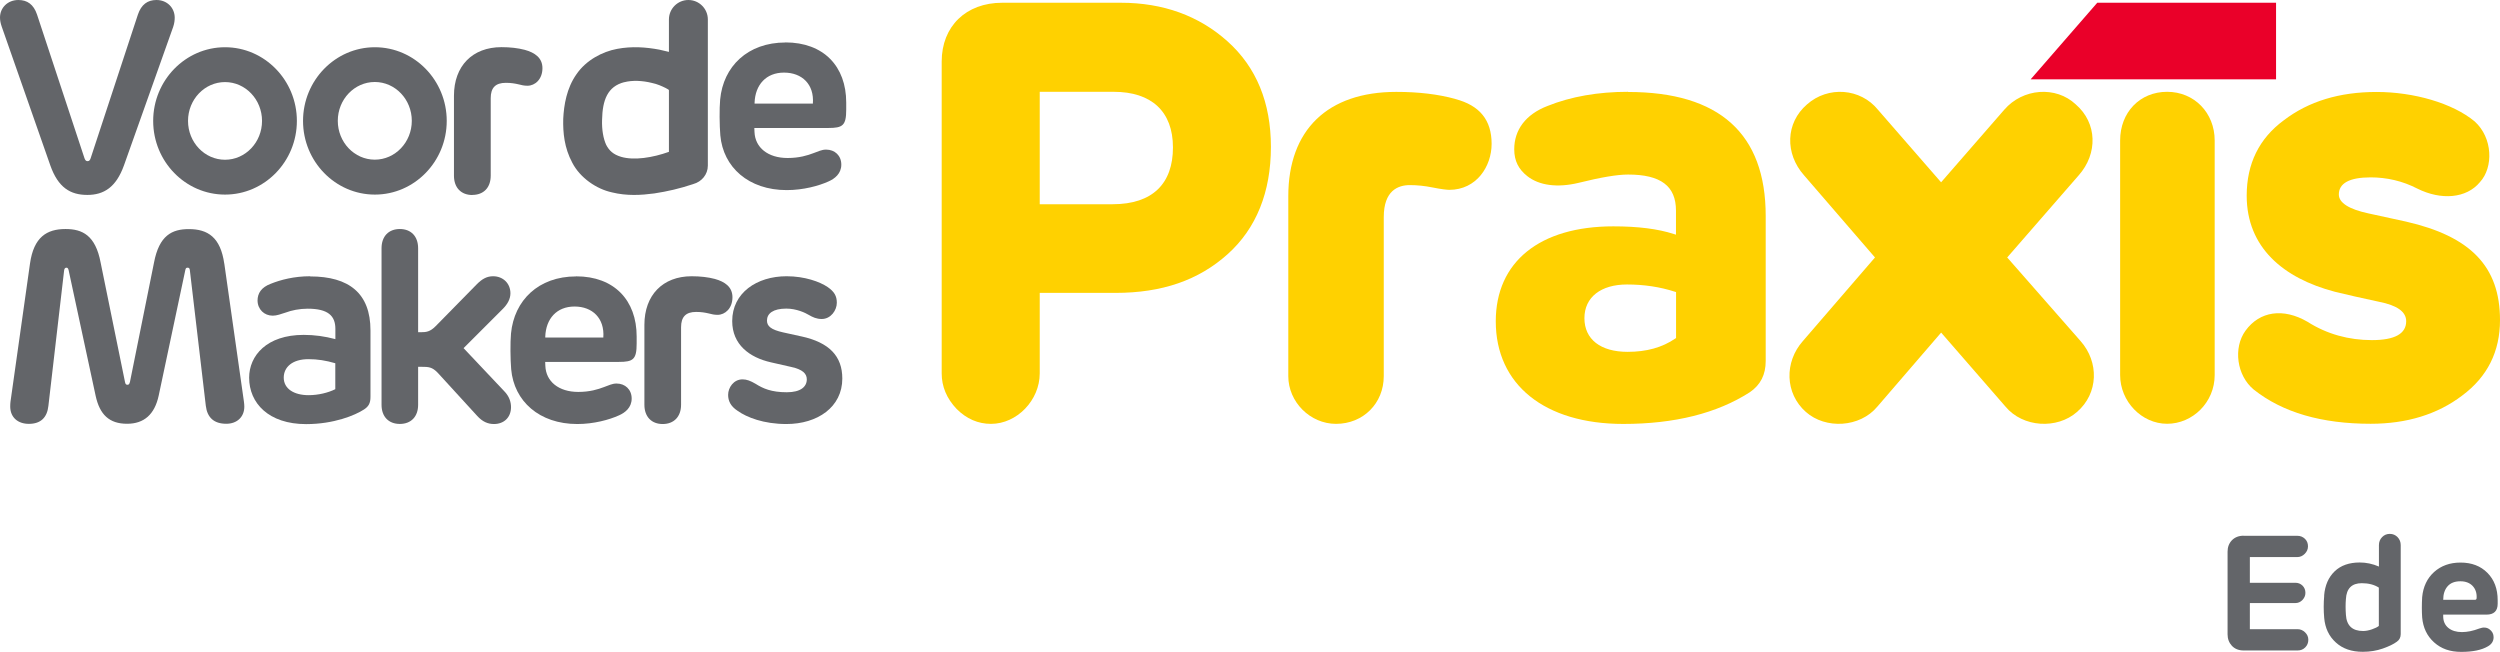
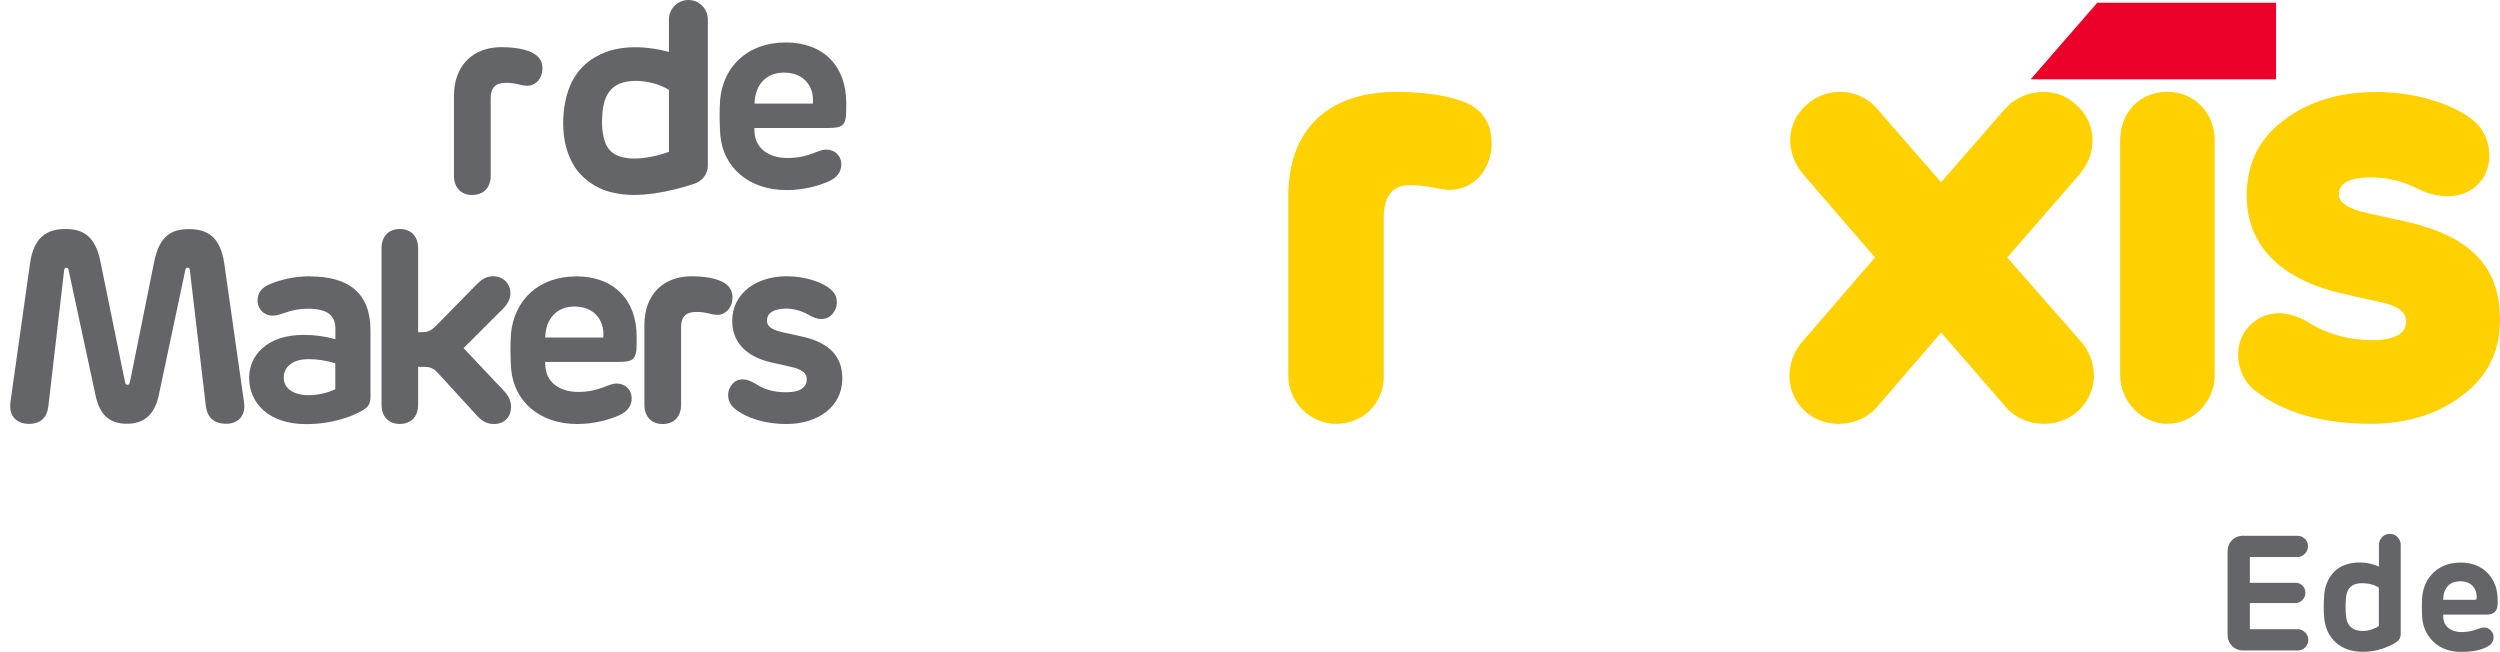
<svg xmlns="http://www.w3.org/2000/svg" id="Laag_1" version="1.1" viewBox="0 0 300.63 78.38">
  <g>
    <polygon points="252.2 .33 273.7 .33 273.7 9.54 244.19 9.54 252.2 .33" fill="#ea0029" />
    <path d="M260.6,11.04c-3.27,0-5.65,2.46-5.65,5.86v28.2c0,3.18,2.59,5.86,5.65,5.86s5.72-2.57,5.72-5.86v-28.2c0-3.34-2.46-5.86-5.72-5.86" fill="#ffd100" />
    <path d="M233.42,40l-7.66,8.89c-2.1,2.53-6.22,2.75-8.6.65-2.53-2.24-2.6-6-.36-8.53l8.67-10.05-8.53-9.88c-2.31-2.6-2.24-6.29.36-8.53,2.53-2.24,6.43-1.95,8.53.65l7.59,8.72,7.59-8.72c2.24-2.6,6.22-2.89,8.6-.65,2.6,2.24,2.67,5.93.36,8.53l-8.6,9.88,8.82,10.05c2.24,2.53,2.17,6.29-.43,8.53-2.39,2.1-6.5,1.88-8.6-.65l-7.73-8.89Z" fill="#ffd100" />
-     <path d="M133.78,24.56h-8.75v-13.52h8.9c4.52,0,7.12,2.35,7.12,6.69s-2.44,6.83-7.26,6.83M152.83,17.66c0-5.31-1.75-9.58-5.21-12.68-3.44-3.09-7.76-4.65-12.84-4.65h-14.26c-4.36,0-7.28,2.84-7.28,7.07v37.5c0,1.58.6,3.02,1.8,4.28,1.19,1.19,2.58,1.79,4.13,1.79,3.12,0,5.86-2.84,5.86-6.07v-9.68h9.11c5.59,0,9.99-1.52,13.48-4.65,3.46-3.1,5.21-7.49,5.21-12.9" fill="#ffd100" />
    <path d="M175.01,11.9c-2.08-.57-4.41-.85-7.11-.85-8.25,0-12.98,4.57-12.98,12.55v21.63c0,3.11,2.63,5.74,5.74,5.74,3.27,0,5.74-2.47,5.74-5.74v-19.12c0-3.19,1.71-3.85,3.14-3.85.89,0,1.77.09,2.76.29,1.03.21,1.75.28,1.97.28,3.31,0,5.1-2.85,5.1-5.53,0-2.86-1.43-4.62-4.36-5.39" fill="#ffd100" />
-     <path d="M201.55,40.65l-.09.06c-1.58,1.08-3.46,1.6-5.74,1.6-3.25,0-5.19-1.51-5.19-4.05s2.01-4.05,5.12-4.05c2.03,0,3.97.29,5.76.87l.14.04v5.53ZM195.79,11.04c-3.62,0-6.88.57-9.69,1.7-2.66,1.02-4.01,2.9-4.01,5.21,0,1.42.54,2.42,1.57,3.23,1.43,1.13,3.62,1.42,6.16.81,2.7-.67,4.65-1,5.96-1,3.93,0,5.76,1.38,5.76,4.34v2.89l-.26-.08c-1.92-.62-4.3-.92-7.28-.92-8.85,0-14.13,4.27-14.13,11.42,0,7.62,5.88,12.34,15.34,12.34,6.16,0,11.28-1.28,15.22-3.82,1.28-.88,1.9-2.1,1.9-3.75v-17.44c0-9.9-5.57-14.91-16.55-14.91" fill="#ffd100" />
    <path d="M289.34,26.65c7.74,1.77,11.29,5.39,11.29,11.84,0,3.76-1.49,6.8-4.54,9.07-2.98,2.27-6.68,3.4-11.01,3.4-5.89,0-10.58-1.35-14.06-4.11-2.06-1.7-2.49-5.03-.99-7.09,1.7-2.34,4.54-2.76,7.46-1.06,2.34,1.49,4.97,2.2,7.74,2.2s4.12-.78,4.12-2.27c0-1.13-1.07-1.91-3.27-2.34-2.06-.43-3.83-.85-5.33-1.21-6.18-1.63-10.58-5.32-10.58-11.55,0-3.83,1.49-6.88,4.47-9.07,2.98-2.27,6.67-3.4,11.15-3.4s9.16,1.35,11.79,3.54c2.2,1.98,2.27,5.53.64,7.3-1.63,1.98-4.69,2.2-7.53.78-1.78-.92-3.69-1.35-5.61-1.35-2.56,0-3.83.71-3.83,2.06,0,.99,1.21,1.77,3.55,2.27l4.54.99Z" fill="#ffd100" />
    <path d="M90.74,12.45v-.11c.08-2.14,1.38-3.61,3.54-3.61s3.65,1.41,3.47,3.73h-7.01ZM94.45,5.11c-4.54,0-7.48,2.88-7.85,6.86-.1,1.1-.08,3.1.02,4.3.34,3.85,3.41,6.59,7.98,6.59,2,0,3.86-.51,5.03-1.04.73-.32,1.54-.93,1.54-2.02s-.78-1.81-1.83-1.81c-.54,0-.92.22-1.53.43-.71.27-1.7.58-3.1.58-2.37,0-3.91-1.26-3.98-3.13,0-.16-.02-.32-.02-.48h8.89c1.74,0,2.16-.29,2.16-2.21v-.85c0-4.35-2.71-7.23-7.32-7.23" fill="#636569" />
    <path d="M26.97,31.71c-.45-3.18-1.98-4.16-4.26-4.16-2.02,0-3.57.75-4.19,4.03l-2.89,14.34c-.07.24-.12.35-.3.35-.2,0-.25-.11-.3-.34l-2.93-14.36c-.62-3.28-2.2-4.03-4.22-4.03-2.26,0-3.82.98-4.27,4.14l-2.35,16.64c-.02.14-.03.42-.03.56,0,1.31.92,2.09,2.24,2.09,1.45,0,2.2-.78,2.35-2.16l1.89-16.28c.03-.24.12-.34.29-.34.13,0,.2.1.25.29l3.25,15.11c.49,2.26,1.63,3.37,3.78,3.37,2.04,0,3.31-1.12,3.8-3.37l3.21-15.14c.05-.21.12-.26.27-.26.18,0,.24.08.27.3l1.92,16.31c.17,1.42.99,2.16,2.46,2.16,1.3,0,2.17-.83,2.17-2.06,0-.22-.02-.37-.05-.62l-2.36-16.6Z" fill="#636569" />
    <path d="M40.32,46.8c-.86.43-2.05.72-3.21.72-1.76,0-2.99-.77-2.99-2.11,0-1.25,1.02-2.22,2.97-2.22,1.1,0,2.1.16,3.23.49v3.12ZM37.28,33.22c-1.92,0-3.54.43-4.71.9-1.15.43-1.6,1.15-1.6,2.03.02,1.06.81,1.81,1.83,1.81.48,0,.98-.19,1.57-.38.68-.26,1.65-.46,2.62-.46,2.47,0,3.34.86,3.34,2.43v1.23c-1.29-.34-2.5-.51-3.81-.51-4.46,0-6.56,2.51-6.56,5.15,0,3.05,2.34,5.58,6.85,5.58,3.34,0,5.89-1.06,6.96-1.76.57-.37.78-.77.78-1.52v-7.99c0-4.46-2.58-6.49-7.25-6.49" fill="#636569" />
    <path d="M55.74,41.87l4.7-4.7c.6-.59.94-1.23.94-1.9,0-1.2-.9-2.05-2.08-2.05-.73,0-1.31.3-1.97.97l-4.93,5.02c-.68.69-1.14.74-1.8.74h-.32v-10.09c0-1.46-.87-2.32-2.2-2.32s-2.2.86-2.2,2.32v18.82c0,1.44.87,2.3,2.2,2.3s2.2-.86,2.2-2.3v-4.57h.39c.87,0,1.3.02,1.97.72l4.73,5.17c.66.73,1.31.99,2.03.99,1.19,0,2.05-.78,2.05-2.03,0-.58-.19-1.27-.79-1.89l-4.91-5.2Z" fill="#636569" />
    <path d="M65.57,40.58v-.11c.08-2.14,1.37-3.61,3.52-3.61s3.63,1.41,3.46,3.73h-6.97ZM69.27,33.24c-4.52,0-7.44,2.88-7.82,6.86-.1,1.1-.08,3.1.02,4.3.34,3.85,3.39,6.59,7.95,6.59,1.99,0,3.84-.51,5.01-1.04.73-.32,1.53-.93,1.53-2.02s-.78-1.81-1.82-1.81c-.53,0-.92.22-1.52.43-.71.27-1.69.58-3.08.58-2.36,0-3.89-1.26-3.96-3.13,0-.16-.02-.32-.02-.48h8.85c1.73,0,2.15-.29,2.15-2.21v-.85c0-4.35-2.7-7.23-7.28-7.23" fill="#636569" />
    <path d="M85.95,33.54c-.79-.21-1.74-.32-2.78-.32-3.47,0-5.68,2.27-5.68,5.84v9.61c0,1.46.87,2.32,2.2,2.32s2.21-.86,2.21-2.32v-9.31c0-1.26.57-1.85,1.81-1.85.63,0,1.08.08,1.55.19.31.08.61.16,1.03.16.9,0,1.79-.78,1.79-2.11,0-1.23-.89-1.87-2.13-2.21" fill="#636569" />
    <path d="M96.35,40.45l-2.18-.48c-1.44-.32-1.94-.74-1.94-1.42,0-.85.73-1.44,2.33-1.44,1.21,0,2.29.51,2.68.75.5.29.95.5,1.58.5,1.08,0,1.81-1.04,1.81-1.95,0-.8-.29-1.33-1.1-1.89-.94-.64-2.76-1.3-4.94-1.3-3.58,0-6.54,2-6.54,5.39,0,2.83,2.08,4.38,4.65,4.96l2.46.56c1.36.3,1.86.8,1.86,1.49,0,.88-.73,1.55-2.4,1.55-1.87,0-2.86-.45-3.75-1.01-.63-.37-1.08-.54-1.58-.54-1.07,0-1.73.99-1.73,1.86,0,.7.27,1.36,1.15,1.93,1.1.78,3.12,1.58,5.86,1.58,3.73,0,6.72-2.03,6.72-5.47,0-2.69-1.57-4.34-4.93-5.07" fill="#636569" />
    <path d="M56.79,23.44c1.35,0,2.22-.86,2.22-2.32v-9.31c0-1.26.57-1.85,1.82-1.85.63,0,1.09.08,1.56.19.31.08.62.16,1.04.16.91,0,1.8-.78,1.8-2.11,0-1.23-.89-1.87-2.14-2.21-.8-.21-1.75-.32-2.79-.32-3.49,0-5.71,2.27-5.71,5.84v9.62c0,1.46.88,2.32,2.21,2.32" fill="#636569" />
-     <path d="M27.06,9.87c2.45,0,4.45,2.09,4.45,4.67s-2,4.67-4.45,4.67-4.45-2.09-4.45-4.67,2-4.67,4.45-4.67M18.42,14.54c0,4.89,3.88,8.86,8.64,8.86s8.64-3.98,8.64-8.86-3.88-8.86-8.64-8.86-8.64,3.98-8.64,8.86" fill="#636569" />
-     <path d="M45.07,19.2c-2.45,0-4.45-2.09-4.45-4.67s2-4.67,4.45-4.67,4.45,2.09,4.45,4.67-2,4.67-4.45,4.67M53.72,14.54c0-4.89-3.88-8.86-8.64-8.86s-8.64,3.98-8.64,8.86,3.88,8.86,8.64,8.86,8.64-3.98,8.64-8.86" fill="#636569" />
    <path d="M75.06,9.89c.99-.26,2.21-.2,3.36.09.58.12,1.14.36,1.62.6.12.06.24.13.34.19.01.03.04.05.06.08v7.41c-1.95.7-4.19,1.06-5.75.6-.94-.28-1.44-.75-1.8-1.45-.34-.74-.53-1.82-.49-3,.05-2.39.66-4.01,2.67-4.53M73.57,23.13c1.83.45,3.52.34,5.11.13,1.62-.25,3.05-.58,4.67-1.12,0,0,.02,0,.02-.01,1-.27,1.75-1.14,1.75-2.22V2.34c0-1.29-1.05-2.34-2.34-2.34s-2.34,1.05-2.34,2.34v3.9c-.38-.1-.77-.19-1.15-.27-1.62-.3-3.3-.43-5.09-.09-1.76.33-3.72,1.35-4.88,3.05-1.18,1.67-1.51,3.7-1.59,5.36-.04,1.65.12,3.47,1.09,5.28.95,1.84,2.94,3.17,4.76,3.56" fill="#636569" />
-     <path d="M10.5,23.44c1.98,0,3.46-.91,4.41-3.56L20.82,3.25c.15-.43.19-.83.19-1.12C21.01.96,20.12,0,18.81,0,17.75,0,16.99.54,16.58,1.76l-5.68,17.27c-.08.24-.18.35-.37.35s-.28-.11-.37-.35L4.45,1.74C4.04.53,3.28,0,2.21,0,.92,0,0,.94,0,2.11c0,.34.07.7.21,1.1l5.84,16.68c.94,2.66,2.4,3.55,4.45,3.55" fill="#636569" />
  </g>
  <g>
    <path d="M269.8,64.43h6.45c.36,0,.67.12.92.36.25.24.37.54.37.91,0,.34-.13.64-.39.9-.26.26-.56.39-.9.39h-5.7v3.09h5.47c.34,0,.62.11.86.34.23.23.35.52.35.87,0,.33-.12.61-.36.86s-.52.37-.85.37h-5.47v3.14h5.74c.34,0,.64.13.9.38s.39.55.39.89c0,.36-.12.67-.37.92-.25.25-.55.37-.92.37h-6.48c-.6,0-1.07-.19-1.42-.56-.34-.37-.52-.83-.52-1.38v-9.94c0-.55.17-1,.52-1.37.35-.36.82-.55,1.42-.55Z" fill="#636569" />
    <path d="M279.48,71.62c.1-1.24.53-2.21,1.27-2.92.74-.71,1.75-1.06,3.01-1.06.78,0,1.55.16,2.31.49v-2.58c0-.38.13-.7.38-.96.25-.26.56-.39.93-.39s.67.13.93.39c.25.26.38.58.38.96v10.7c0,.4-.16.71-.47.92-.39.29-.95.56-1.69.82-.74.26-1.54.39-2.41.39-1.33,0-2.41-.37-3.23-1.12-.83-.75-1.29-1.73-1.4-2.94-.08-.89-.08-1.78,0-2.7ZM282.1,73.93c.08,1.3.77,1.95,2.07,1.95.33,0,.68-.07,1.06-.2.38-.13.66-.27.83-.41v-4.61c-.55-.35-1.23-.53-2.05-.53-1.2,0-1.84.63-1.91,1.9-.05.59-.05,1.22,0,1.89Z" fill="#636569" />
    <path d="M300.35,72.17v.43c0,.87-.45,1.31-1.35,1.31h-5.2v.2c0,.6.21,1.06.62,1.4.41.33.95.5,1.63.5.64,0,1.33-.14,2.09-.43.48-.18.89-.15,1.22.09.33.24.5.56.5.95,0,.47-.22.83-.66,1.09-.77.46-1.84.68-3.22.68s-2.42-.38-3.27-1.14c-.85-.76-1.33-1.76-1.44-3-.05-.74-.05-1.56,0-2.44.12-1.26.6-2.27,1.44-3.03.84-.75,1.9-1.13,3.17-1.13,1.34,0,2.42.41,3.24,1.24.82.83,1.23,1.92,1.23,3.29ZM293.8,72.13h3.81c.14,0,.21-.08.21-.23.03-.6-.14-1.08-.49-1.45-.35-.36-.84-.55-1.46-.55-.68,0-1.19.2-1.54.6-.35.4-.53.94-.53,1.63Z" fill="#636569" />
  </g>
</svg>